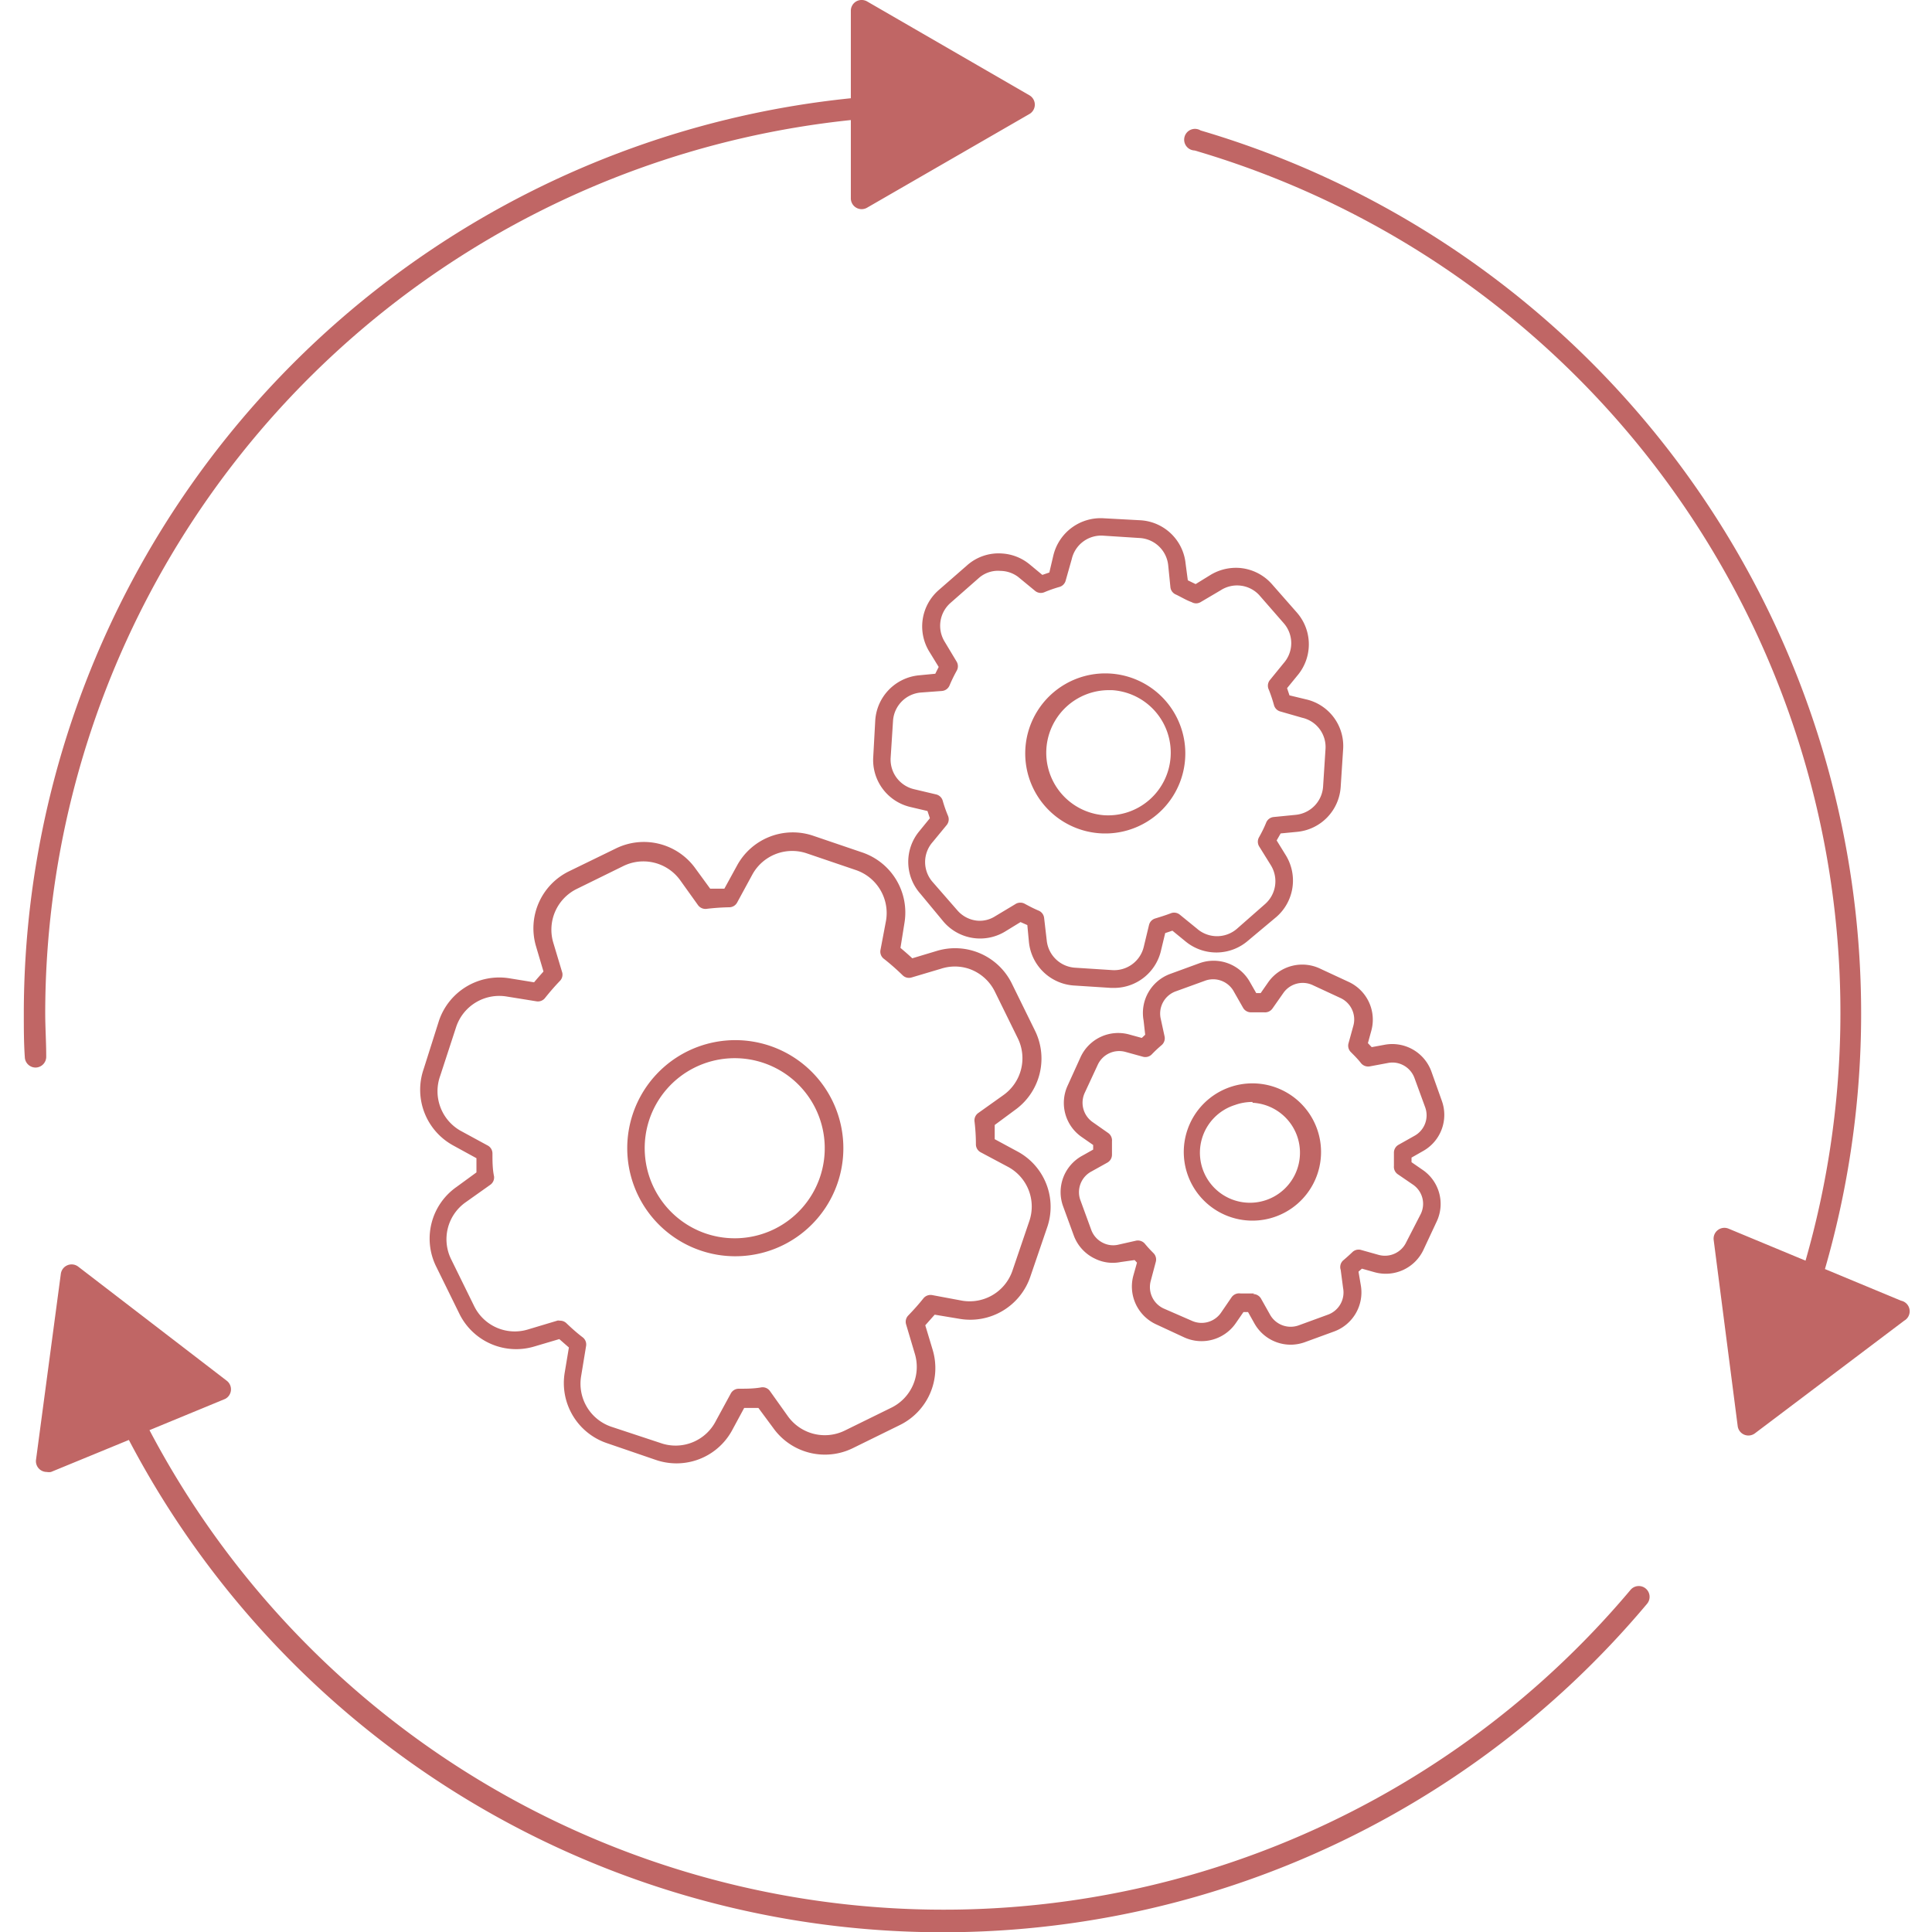
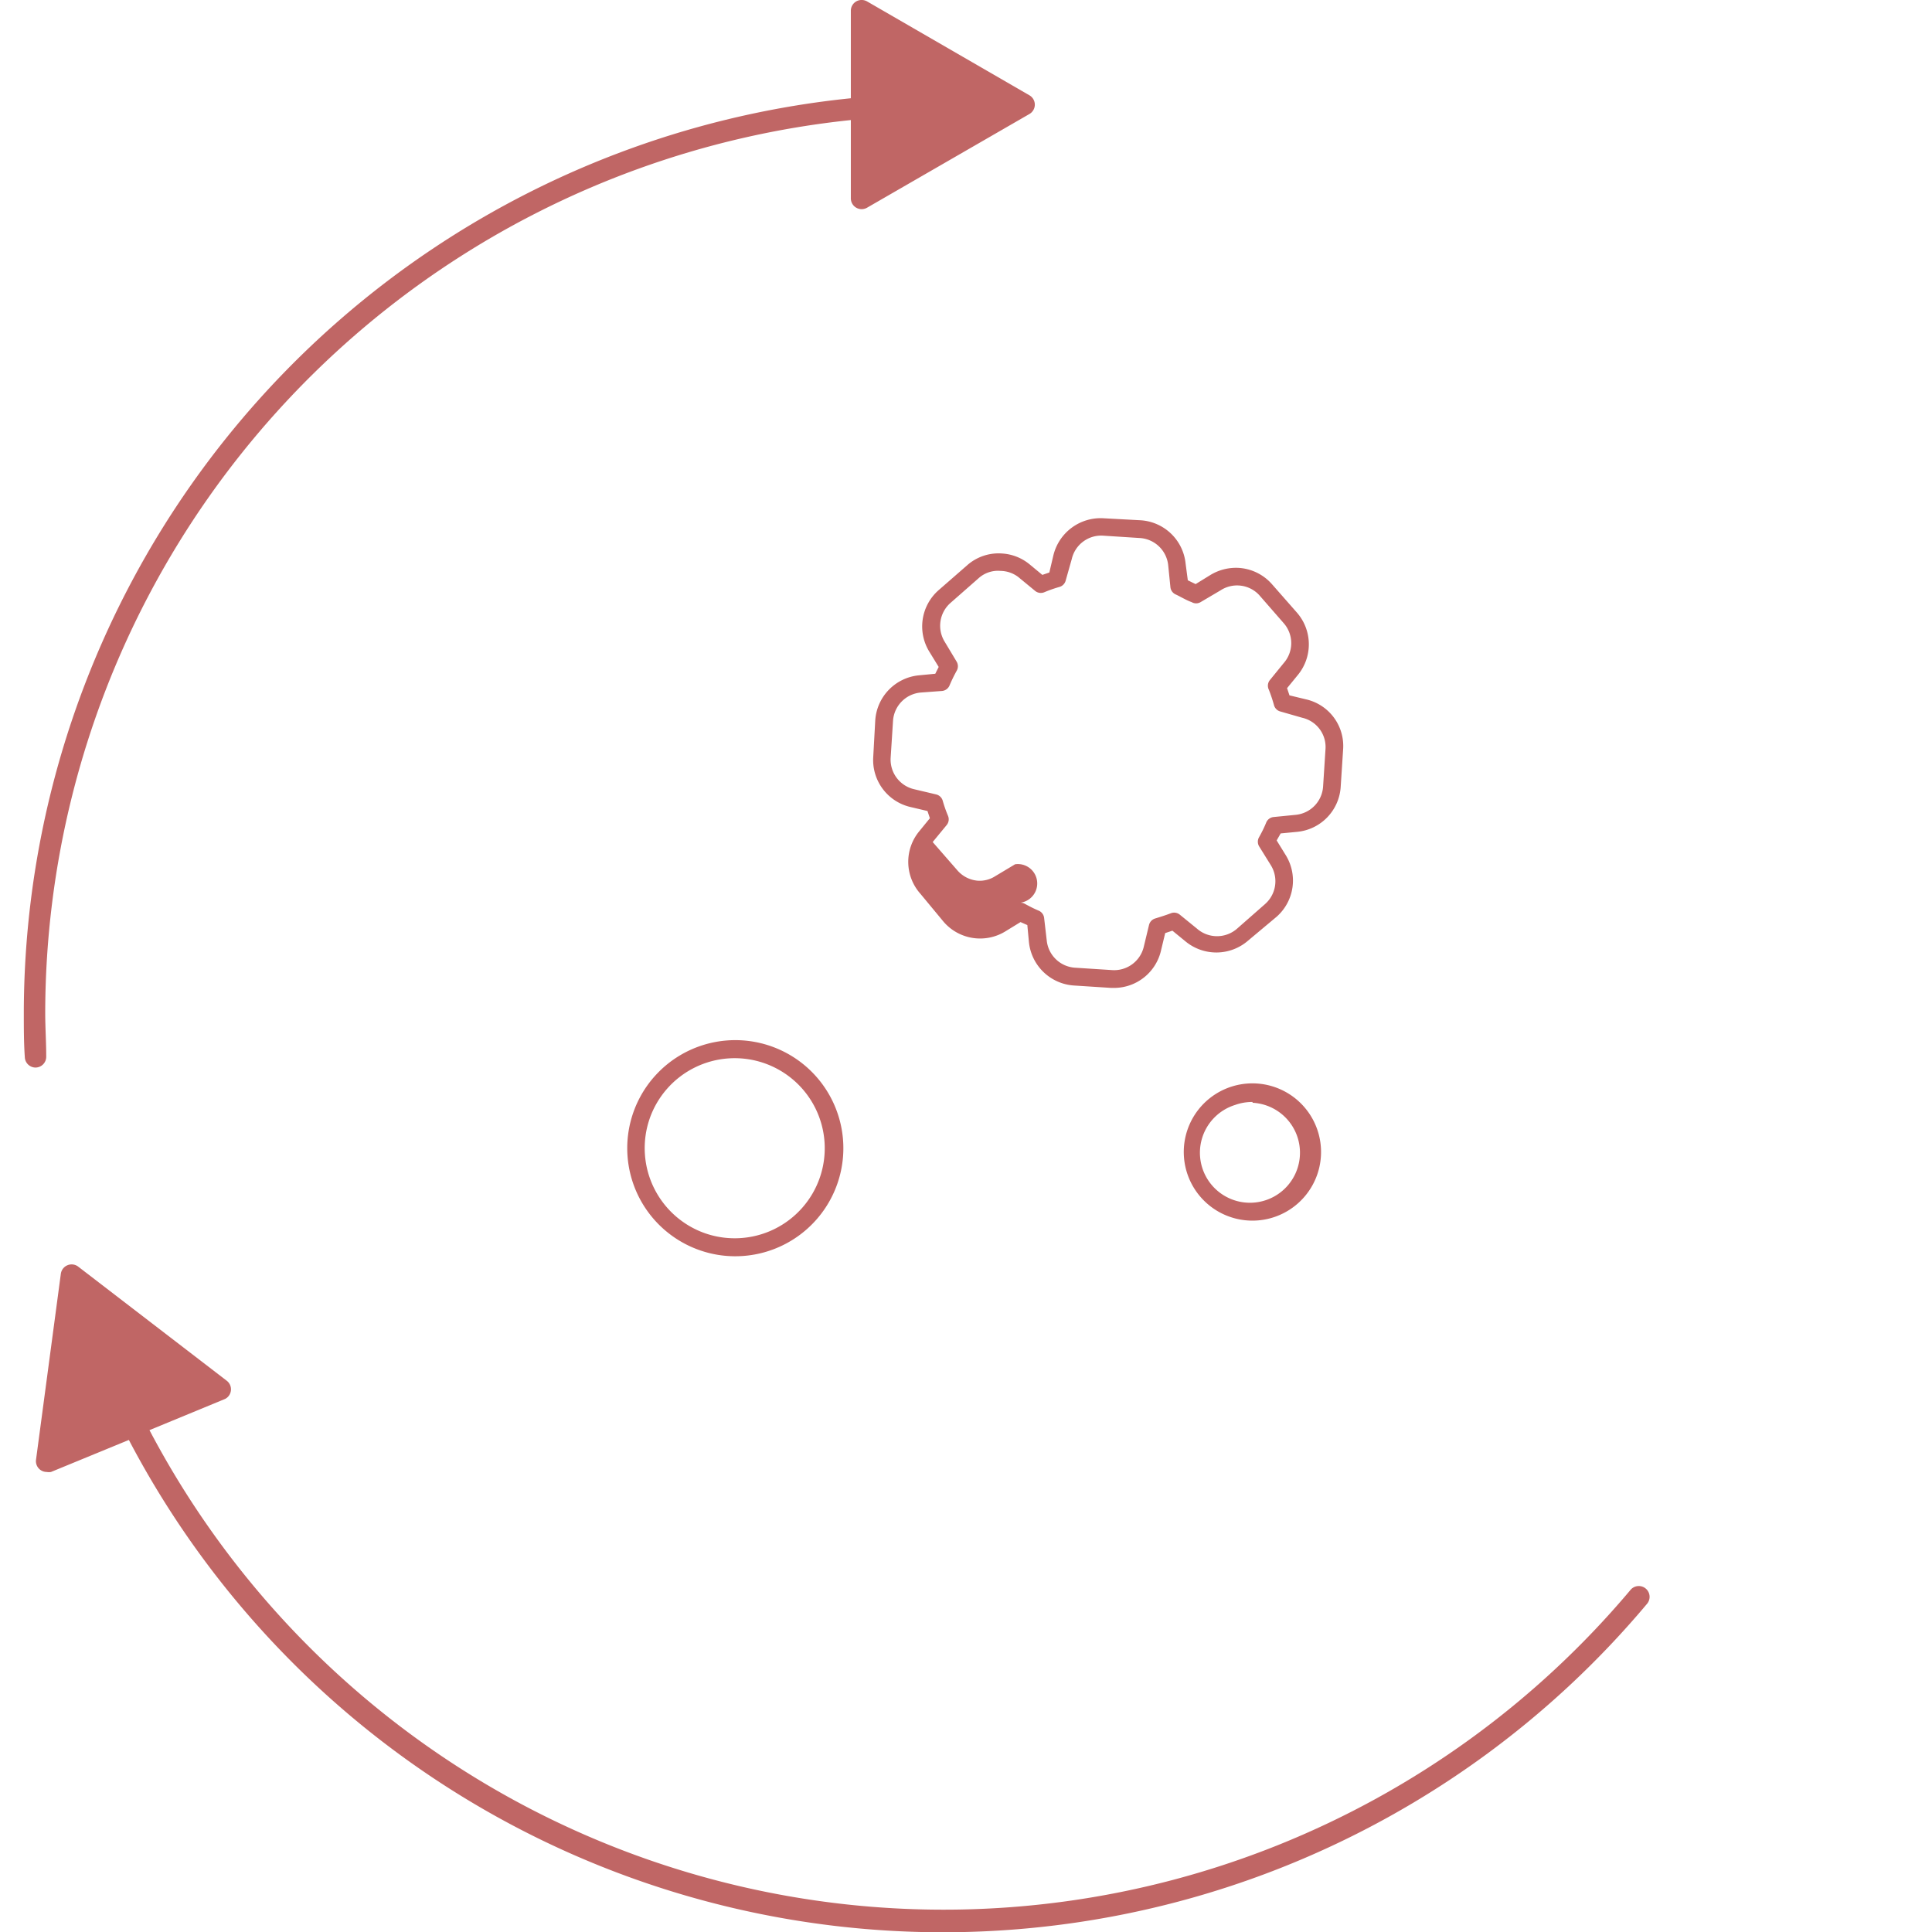
<svg xmlns="http://www.w3.org/2000/svg" id="Layer_1" data-name="Layer 1" width="96.55" height="96.55" viewBox="0 0 96.55 96.55">
  <defs>
    <style>
      .cls-1 {
        fill: #c06665;
      }
    </style>
  </defs>
  <title>iconebusinesscentral</title>
  <g>
    <g>
      <path class="cls-1" d="M2.31,52.79c0-.72-0.05-1.44-0.05-2.17A44.92,44.92,0,0,1,42.52,6V9.91a0.54,0.54,0,0,0,.27.47,0.54,0.54,0,0,0,.54,0l8.11-4.68a0.54,0.54,0,0,0,0-.94L43.33,0.07a0.55,0.55,0,0,0-.54,0,0.54,0.54,0,0,0-.27.47V4.91A46,46,0,0,0,1.19,50.62c0,0.74,0,1.48.05,2.21a0.54,0.54,0,0,0,.54.52h0A0.54,0.54,0,0,0,2.31,52.79Z" />
      <path class="cls-1" d="M81.47,79.47a44.85,44.85,0,0,1-74-8l3.78-1.56A0.54,0.54,0,0,0,11.33,69L3.91,63.3a0.54,0.54,0,0,0-.54-0.07,0.54,0.54,0,0,0-.33.43L1.8,72.95a0.54,0.54,0,0,0,.54.61,0.56,0.56,0,0,0,.21,0l3.89-1.6A45.93,45.93,0,0,0,82.3,80.16,0.54,0.54,0,1,0,81.47,79.47Z" />
-       <path class="cls-1" d="M95,65l-3.8-1.58A46,46,0,0,0,60,6.52a0.54,0.54,0,1,0-.3,1A44.9,44.9,0,0,1,90.23,63l-3.85-1.6a0.54,0.54,0,0,0-.74.57l1.2,9.3a0.54,0.54,0,0,0,.86.36L95.16,66A0.54,0.54,0,0,0,95,65Z" />
    </g>
    <g>
-       <path class="cls-1" d="M33.78,73.13a3.19,3.19,0,0,1-1-.17l-2.45-.84a3.17,3.17,0,0,1-2.11-3.52l0.21-1.26-0.48-.42-1.25.37a3.16,3.16,0,0,1-3.75-1.65l-1.14-2.32a3.15,3.15,0,0,1,1-4l1-.73q0-.35,0-0.71l-1.15-.63a3.17,3.17,0,0,1-1.49-3.82L21.94,51a3.18,3.18,0,0,1,3.52-2.11l1.23,0.2c0.15-.18.31-0.36,0.47-0.54l-0.37-1.25a3.17,3.17,0,0,1,1.65-3.76l2.32-1.13a3.17,3.17,0,0,1,4,1l0.73,1,0.71,0,0.63-1.15a3.17,3.17,0,0,1,3.82-1.49l2.44,0.83a3.17,3.17,0,0,1,2.11,3.52L45,47.37c0.2,0.17.4,0.34,0.59,0.52l1.23-.37a3.16,3.16,0,0,1,3.75,1.64l1.14,2.32a3.16,3.16,0,0,1-1,4l-1,.74c0,0.23,0,.47,0,0.71l1.13,0.61a3.14,3.14,0,0,1,1.48,3.83l-0.83,2.43a3.17,3.17,0,0,1-3.52,2.11l-1.26-.21-0.47.53,0.37,1.23a3.17,3.17,0,0,1-1.65,3.76l-2.32,1.14a3.17,3.17,0,0,1-4-1l-0.74-1-0.71,0-0.61,1.13A3.16,3.16,0,0,1,33.78,73.13ZM28,66a0.45,0.45,0,0,1,.31.13c0.26,0.25.53,0.49,0.82,0.71a0.45,0.45,0,0,1,.16.42l-0.25,1.52a2.27,2.27,0,0,0,1.51,2.52L33,72.11A2.26,2.26,0,0,0,35.78,71l0.74-1.36a0.45,0.45,0,0,1,.39-0.24c0.39,0,.77,0,1.15-0.07a0.45,0.45,0,0,1,.42.19l0.89,1.25a2.27,2.27,0,0,0,2.85.72l2.32-1.14a2.27,2.27,0,0,0,1.18-2.69l-0.44-1.48a0.45,0.45,0,0,1,.11-0.44c0.27-.28.53-0.57,0.76-0.86a0.46,0.46,0,0,1,.43-0.16L48.08,65a2.26,2.26,0,0,0,2.52-1.51l0.83-2.44a2.25,2.25,0,0,0-1.06-2.74h0L49,57.58a0.45,0.45,0,0,1-.23-0.39q0-.58-0.07-1.15a0.45,0.45,0,0,1,.19-0.42l1.25-.89a2.26,2.26,0,0,0,.72-2.85l-1.14-2.32a2.26,2.26,0,0,0-1.31-1.15,2.23,2.23,0,0,0-1.38,0l-1.48.44a0.45,0.45,0,0,1-.44-0.11,11.77,11.77,0,0,0-.92-0.81A0.45,0.45,0,0,1,44,47.48L44.28,46a2.27,2.27,0,0,0-1.51-2.52l-2.44-.83a2.27,2.27,0,0,0-2.74,1.07l-0.75,1.38a0.45,0.45,0,0,1-.39.24,11.33,11.33,0,0,0-1.15.08,0.46,0.46,0,0,1-.42-0.19L34,44a2.27,2.27,0,0,0-2.85-.72l-2.32,1.14a2.27,2.27,0,0,0-1.18,2.69l0.45,1.5A0.45,0.45,0,0,1,28,49c-0.27.28-.52,0.57-0.76,0.87a0.45,0.45,0,0,1-.43.17l-1.49-.24a2.27,2.27,0,0,0-2.52,1.51L22,53.76A2.27,2.27,0,0,0,23,56.5l1.38,0.75a0.45,0.45,0,0,1,.23.39c0,0.38,0,.77.08,1.15a0.45,0.45,0,0,1-.19.42l-1.24.88a2.26,2.26,0,0,0-.71,2.85l1.14,2.32a2.26,2.26,0,0,0,2.69,1.18l1.5-.45Z" />
      <path class="cls-1" d="M36.71,62.78A5.37,5.37,0,0,1,35,62.49h0A5.4,5.4,0,1,1,36.71,62.78Zm-1.45-1.14a4.5,4.5,0,1,0-2.8-5.72,4.51,4.51,0,0,0,2.8,5.72h0Z" />
    </g>
    <g>
-       <path class="cls-1" d="M55.69,49.37H55.53l-1.86-.12a2.42,2.42,0,0,1-2.25-2.17l-0.08-.85L51,46.08l-0.75.46a2.41,2.41,0,0,1-3.09-.47L46,44.67a2.4,2.4,0,0,1-.06-3.13l0.53-.65-0.12-.36-0.85-.2a2.41,2.41,0,0,1-1.86-2.51L43.74,36a2.42,2.42,0,0,1,2.17-2.25l0.83-.08,0.17-.34-0.46-.75a2.41,2.41,0,0,1,.46-3.09l1.41-1.23a2.37,2.37,0,0,1,1.75-.6,2.39,2.39,0,0,1,1.38.54l0.64,0.53,0.35-.12,0.2-.85a2.43,2.43,0,0,1,2.51-1.86L57,26a2.41,2.41,0,0,1,2.25,2.17L59.36,29l0.39,0.19,0.73-.45a2.46,2.46,0,0,1,1.43-.36,2.41,2.41,0,0,1,1.66.82l1.23,1.4a2.41,2.41,0,0,1,.06,3.13l-0.54.66,0.12,0.36,0.83,0.2a2.39,2.39,0,0,1,1.85,2.52L67,39.32a2.41,2.41,0,0,1-2.17,2.25L64,41.65,63.8,42l0.45,0.73a2.41,2.41,0,0,1-.46,3.09L62.38,47a2.42,2.42,0,0,1-3.13.05l-0.66-.54-0.36.12-0.2.83A2.41,2.41,0,0,1,55.69,49.37ZM51,45.11a0.45,0.45,0,0,1,.22.06c0.22,0.12.45,0.24,0.69,0.34a0.45,0.45,0,0,1,.27.37L52.31,47a1.52,1.52,0,0,0,1.41,1.36l1.86,0.12a1.52,1.52,0,0,0,1.58-1.17l0.26-1.08a0.45,0.45,0,0,1,.31-0.33c0.26-.08.52-0.16,0.78-0.26a0.45,0.45,0,0,1,.45.07l0.86,0.7a1.52,1.52,0,0,0,2,0l1.4-1.23a1.52,1.52,0,0,0,.29-1.94l-0.59-.95a0.45,0.45,0,0,1,0-.45c0.14-.25.26-0.49,0.36-0.74a0.45,0.45,0,0,1,.37-0.27l1.11-.11a1.52,1.52,0,0,0,1.36-1.41l0.12-1.86a1.5,1.5,0,0,0-1.16-1.58h0L64,35.56a0.45,0.45,0,0,1-.33-0.31q-0.11-.4-0.26-0.78A0.45,0.45,0,0,1,63.45,34l0.7-.86a1.51,1.51,0,0,0,0-2l-1.23-1.41A1.51,1.51,0,0,0,61,29.5l-1,.59a0.44,0.44,0,0,1-.45,0C59.29,30,59,29.82,58.76,29.71a0.45,0.45,0,0,1-.27-0.37l-0.11-1.09A1.52,1.52,0,0,0,57,26.89l-1.86-.12a1.51,1.51,0,0,0-1.58,1.17L53.26,29a0.45,0.45,0,0,1-.31.33q-0.39.11-.77,0.27a0.45,0.45,0,0,1-.45-0.07l-0.85-.7A1.5,1.5,0,0,0,50,28.53a1.45,1.45,0,0,0-1.1.37L47.5,30.13a1.52,1.52,0,0,0-.29,1.94l0.6,1a0.45,0.45,0,0,1,0,.45q-0.2.36-.36,0.74a0.45,0.45,0,0,1-.37.27L46,34.61A1.52,1.52,0,0,0,44.63,36l-0.12,1.86a1.52,1.52,0,0,0,1.17,1.58l1.1,0.26a0.45,0.45,0,0,1,.33.31q0.11,0.39.27,0.77a0.45,0.45,0,0,1-.07.45l-0.7.85a1.51,1.51,0,0,0,0,2l1.23,1.41a1.51,1.51,0,0,0,1,.52,1.43,1.43,0,0,0,.89-0.22l1-.6A0.45,0.45,0,0,1,51,45.11Z" />
-       <path class="cls-1" d="M55.37,41.65H55.1A4,4,0,1,1,55.37,41.65Zm0-7.16a3.13,3.13,0,0,0-.2,6.25h0a3.13,3.13,0,0,0,3.33-2.92,3.13,3.13,0,0,0-2.92-3.33H55.36Z" />
+       <path class="cls-1" d="M55.69,49.37H55.53l-1.86-.12a2.42,2.42,0,0,1-2.25-2.17l-0.08-.85L51,46.08l-0.75.46a2.41,2.41,0,0,1-3.09-.47L46,44.67a2.4,2.4,0,0,1-.06-3.13l0.53-.65-0.12-.36-0.85-.2a2.41,2.41,0,0,1-1.86-2.51L43.74,36a2.42,2.42,0,0,1,2.17-2.25l0.83-.08,0.17-.34-0.46-.75a2.41,2.41,0,0,1,.46-3.09l1.41-1.23a2.37,2.37,0,0,1,1.75-.6,2.39,2.39,0,0,1,1.38.54l0.64,0.53,0.35-.12,0.2-.85a2.43,2.43,0,0,1,2.51-1.86L57,26a2.41,2.41,0,0,1,2.25,2.17L59.36,29l0.39,0.19,0.73-.45a2.46,2.46,0,0,1,1.43-.36,2.41,2.41,0,0,1,1.66.82l1.23,1.4a2.41,2.41,0,0,1,.06,3.13l-0.54.66,0.12,0.36,0.83,0.2a2.39,2.39,0,0,1,1.85,2.52L67,39.32a2.41,2.41,0,0,1-2.17,2.25L64,41.65,63.8,42l0.45,0.73a2.41,2.41,0,0,1-.46,3.09L62.38,47a2.42,2.42,0,0,1-3.13.05l-0.66-.54-0.36.12-0.2.83A2.41,2.41,0,0,1,55.69,49.37ZM51,45.11a0.45,0.45,0,0,1,.22.06c0.22,0.12.45,0.24,0.69,0.34a0.45,0.45,0,0,1,.27.37L52.31,47a1.52,1.52,0,0,0,1.41,1.36l1.86,0.12a1.52,1.52,0,0,0,1.58-1.17l0.26-1.08a0.45,0.45,0,0,1,.31-0.33c0.26-.08.52-0.16,0.78-0.26a0.45,0.45,0,0,1,.45.07l0.86,0.7a1.52,1.52,0,0,0,2,0l1.4-1.23a1.52,1.52,0,0,0,.29-1.94l-0.59-.95a0.45,0.45,0,0,1,0-.45c0.14-.25.26-0.49,0.36-0.74a0.45,0.45,0,0,1,.37-0.27l1.11-.11a1.52,1.52,0,0,0,1.36-1.41l0.12-1.86a1.5,1.5,0,0,0-1.16-1.58h0L64,35.56a0.45,0.45,0,0,1-.33-0.31q-0.11-.4-0.26-0.78A0.45,0.45,0,0,1,63.45,34l0.7-.86a1.51,1.51,0,0,0,0-2l-1.23-1.41A1.51,1.51,0,0,0,61,29.5l-1,.59a0.44,0.44,0,0,1-.45,0C59.29,30,59,29.82,58.76,29.71a0.45,0.45,0,0,1-.27-0.37l-0.11-1.09A1.52,1.52,0,0,0,57,26.89l-1.86-.12a1.51,1.51,0,0,0-1.58,1.17L53.26,29a0.45,0.45,0,0,1-.31.33q-0.39.11-.77,0.27a0.45,0.45,0,0,1-.45-0.07l-0.85-.7A1.5,1.5,0,0,0,50,28.53a1.45,1.45,0,0,0-1.1.37L47.5,30.13a1.52,1.52,0,0,0-.29,1.94l0.6,1a0.45,0.45,0,0,1,0,.45q-0.2.36-.36,0.74a0.45,0.45,0,0,1-.37.27L46,34.61A1.52,1.52,0,0,0,44.63,36l-0.12,1.86a1.52,1.52,0,0,0,1.17,1.58l1.1,0.26a0.45,0.45,0,0,1,.33.31q0.11,0.39.27,0.77a0.45,0.45,0,0,1-.07.45l-0.7.85l1.23,1.41a1.51,1.51,0,0,0,1,.52,1.43,1.43,0,0,0,.89-0.22l1-.6A0.45,0.45,0,0,1,51,45.11Z" />
    </g>
    <g>
-       <path class="cls-1" d="M64.5,67.2a2.08,2.08,0,0,1-1.81-1.06l-0.32-.57H62.14l-0.38.55a2.08,2.08,0,0,1-2.59.71l-1.4-.65a2.08,2.08,0,0,1-1.13-2.44l0.18-.64-0.12-.13L56,63.07a2,2,0,0,1-1.26-.16,2.07,2.07,0,0,1-1.08-1.17l-0.53-1.45a2.07,2.07,0,0,1,.93-2.52l0.57-.32q0-.11,0-0.23l-0.56-.39a2.07,2.07,0,0,1-.71-2.59L54,52.83a2.07,2.07,0,0,1,2.44-1.13l0.62,0.17,0.17-.16L57.15,51a2.08,2.08,0,0,1,1.33-2.33l1.45-.53a2.08,2.08,0,0,1,2.53.93l0.32,0.56H63l0.39-.56A2.08,2.08,0,0,1,66,48.42l1.4,0.65a2.08,2.08,0,0,1,1.13,2.44l-0.17.62,0.19,0.2,0.65-.12a2.08,2.08,0,0,1,2.33,1.33L72.05,55a2.07,2.07,0,0,1-.93,2.52l-0.58.33c0,0.08,0,.15,0,0.23l0.55,0.38a2.06,2.06,0,0,1,.7,2.6l-0.65,1.39a2.08,2.08,0,0,1-2.44,1.13l-0.64-.18-0.17.15L68,64.2a2.08,2.08,0,0,1-1.33,2.34l-1.45.53A2.11,2.11,0,0,1,64.5,67.2Zm-1.87-2.53a0.45,0.45,0,0,1,.39.23l0.45,0.8a1.18,1.18,0,0,0,1.44.53l1.45-.53a1.18,1.18,0,0,0,.76-1.33L67,63.46A0.45,0.45,0,0,1,67.11,63q0.26-.22.5-0.45A0.45,0.45,0,0,1,68,62.46l0.89,0.25a1.18,1.18,0,0,0,1.39-.64L71,60.67a1.16,1.16,0,0,0-.39-1.47h0l-0.76-.52a0.45,0.45,0,0,1-.19-0.41c0-.23,0-0.45,0-0.67a0.45,0.45,0,0,1,.23-0.39l0.8-.45a1.17,1.17,0,0,0,.53-1.43l-0.53-1.45a1.18,1.18,0,0,0-.61-0.67,1.15,1.15,0,0,0-.71-0.09l-0.91.17A0.46,0.46,0,0,1,68,53.11c-0.15-.19-0.32-0.36-0.49-0.53a0.45,0.45,0,0,1-.12-0.44l0.24-.87A1.18,1.18,0,0,0,67,49.88l-1.4-.65a1.18,1.18,0,0,0-1.47.4l-0.54.77a0.45,0.45,0,0,1-.41.19l-0.67,0h0a0.45,0.45,0,0,1-.39-0.23l-0.45-.79A1.18,1.18,0,0,0,60.25,49l-1.46.53A1.18,1.18,0,0,0,58,50.88L58.2,51.8a0.45,0.45,0,0,1-.15.43q-0.26.22-.49,0.46a0.45,0.45,0,0,1-.44.12l-0.87-.24a1.18,1.18,0,0,0-1.39.64l-0.65,1.4a1.18,1.18,0,0,0,.4,1.47l0.77,0.54a0.45,0.45,0,0,1,.19.41q0,0.33,0,.67a0.45,0.45,0,0,1-.23.4l-0.79.44A1.17,1.17,0,0,0,54,60l0.53,1.45a1.17,1.17,0,0,0,.61.67,1.13,1.13,0,0,0,.71.09L56.78,62a0.46,0.46,0,0,1,.43.15c0.13,0.16.28,0.32,0.43,0.47a0.45,0.45,0,0,1,.12.44L57.51,64a1.18,1.18,0,0,0,.64,1.39L59.55,66a1.18,1.18,0,0,0,1.47-.4l0.52-.76A0.46,0.46,0,0,1,62,64.64c0.22,0,.45,0,0.67,0h0Z" />
      <path class="cls-1" d="M62.59,61a3.43,3.43,0,1,1,1.18-.21A3.41,3.41,0,0,1,62.59,61Zm0-5.93a2.53,2.53,0,0,0-.87.15A2.5,2.5,0,1,0,62.6,55.11Z" />
    </g>
  </g>
</svg>